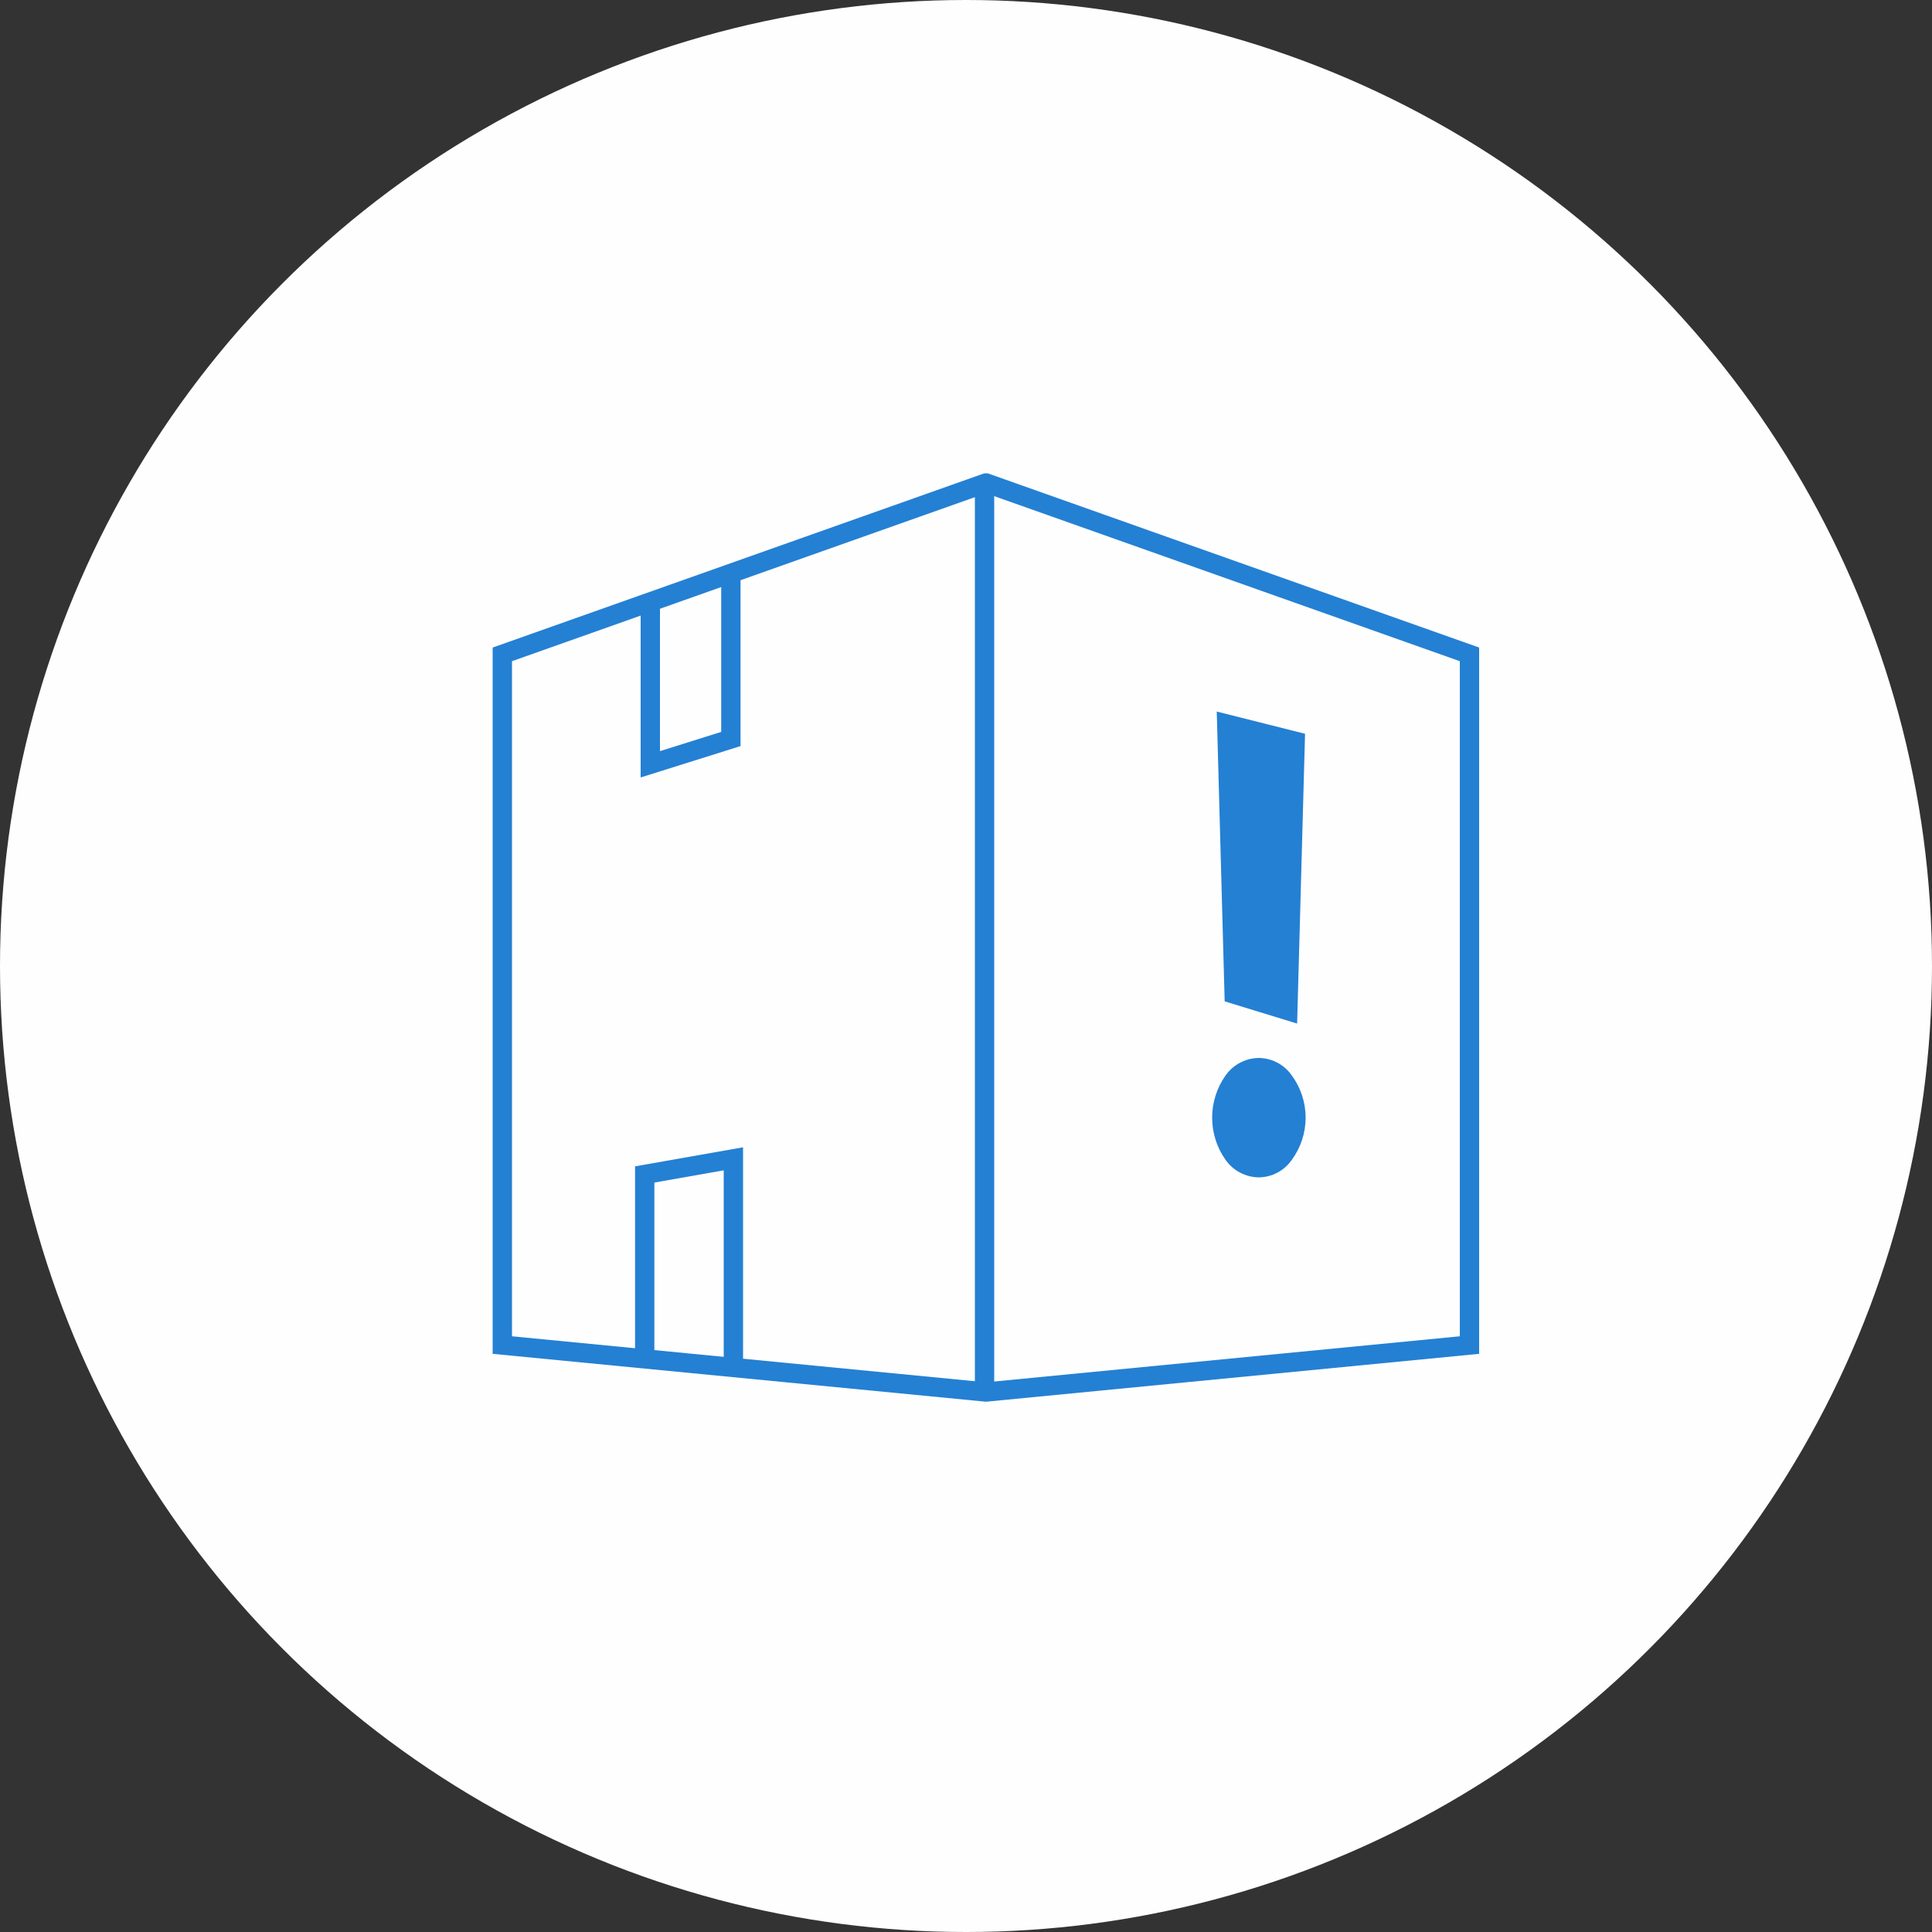
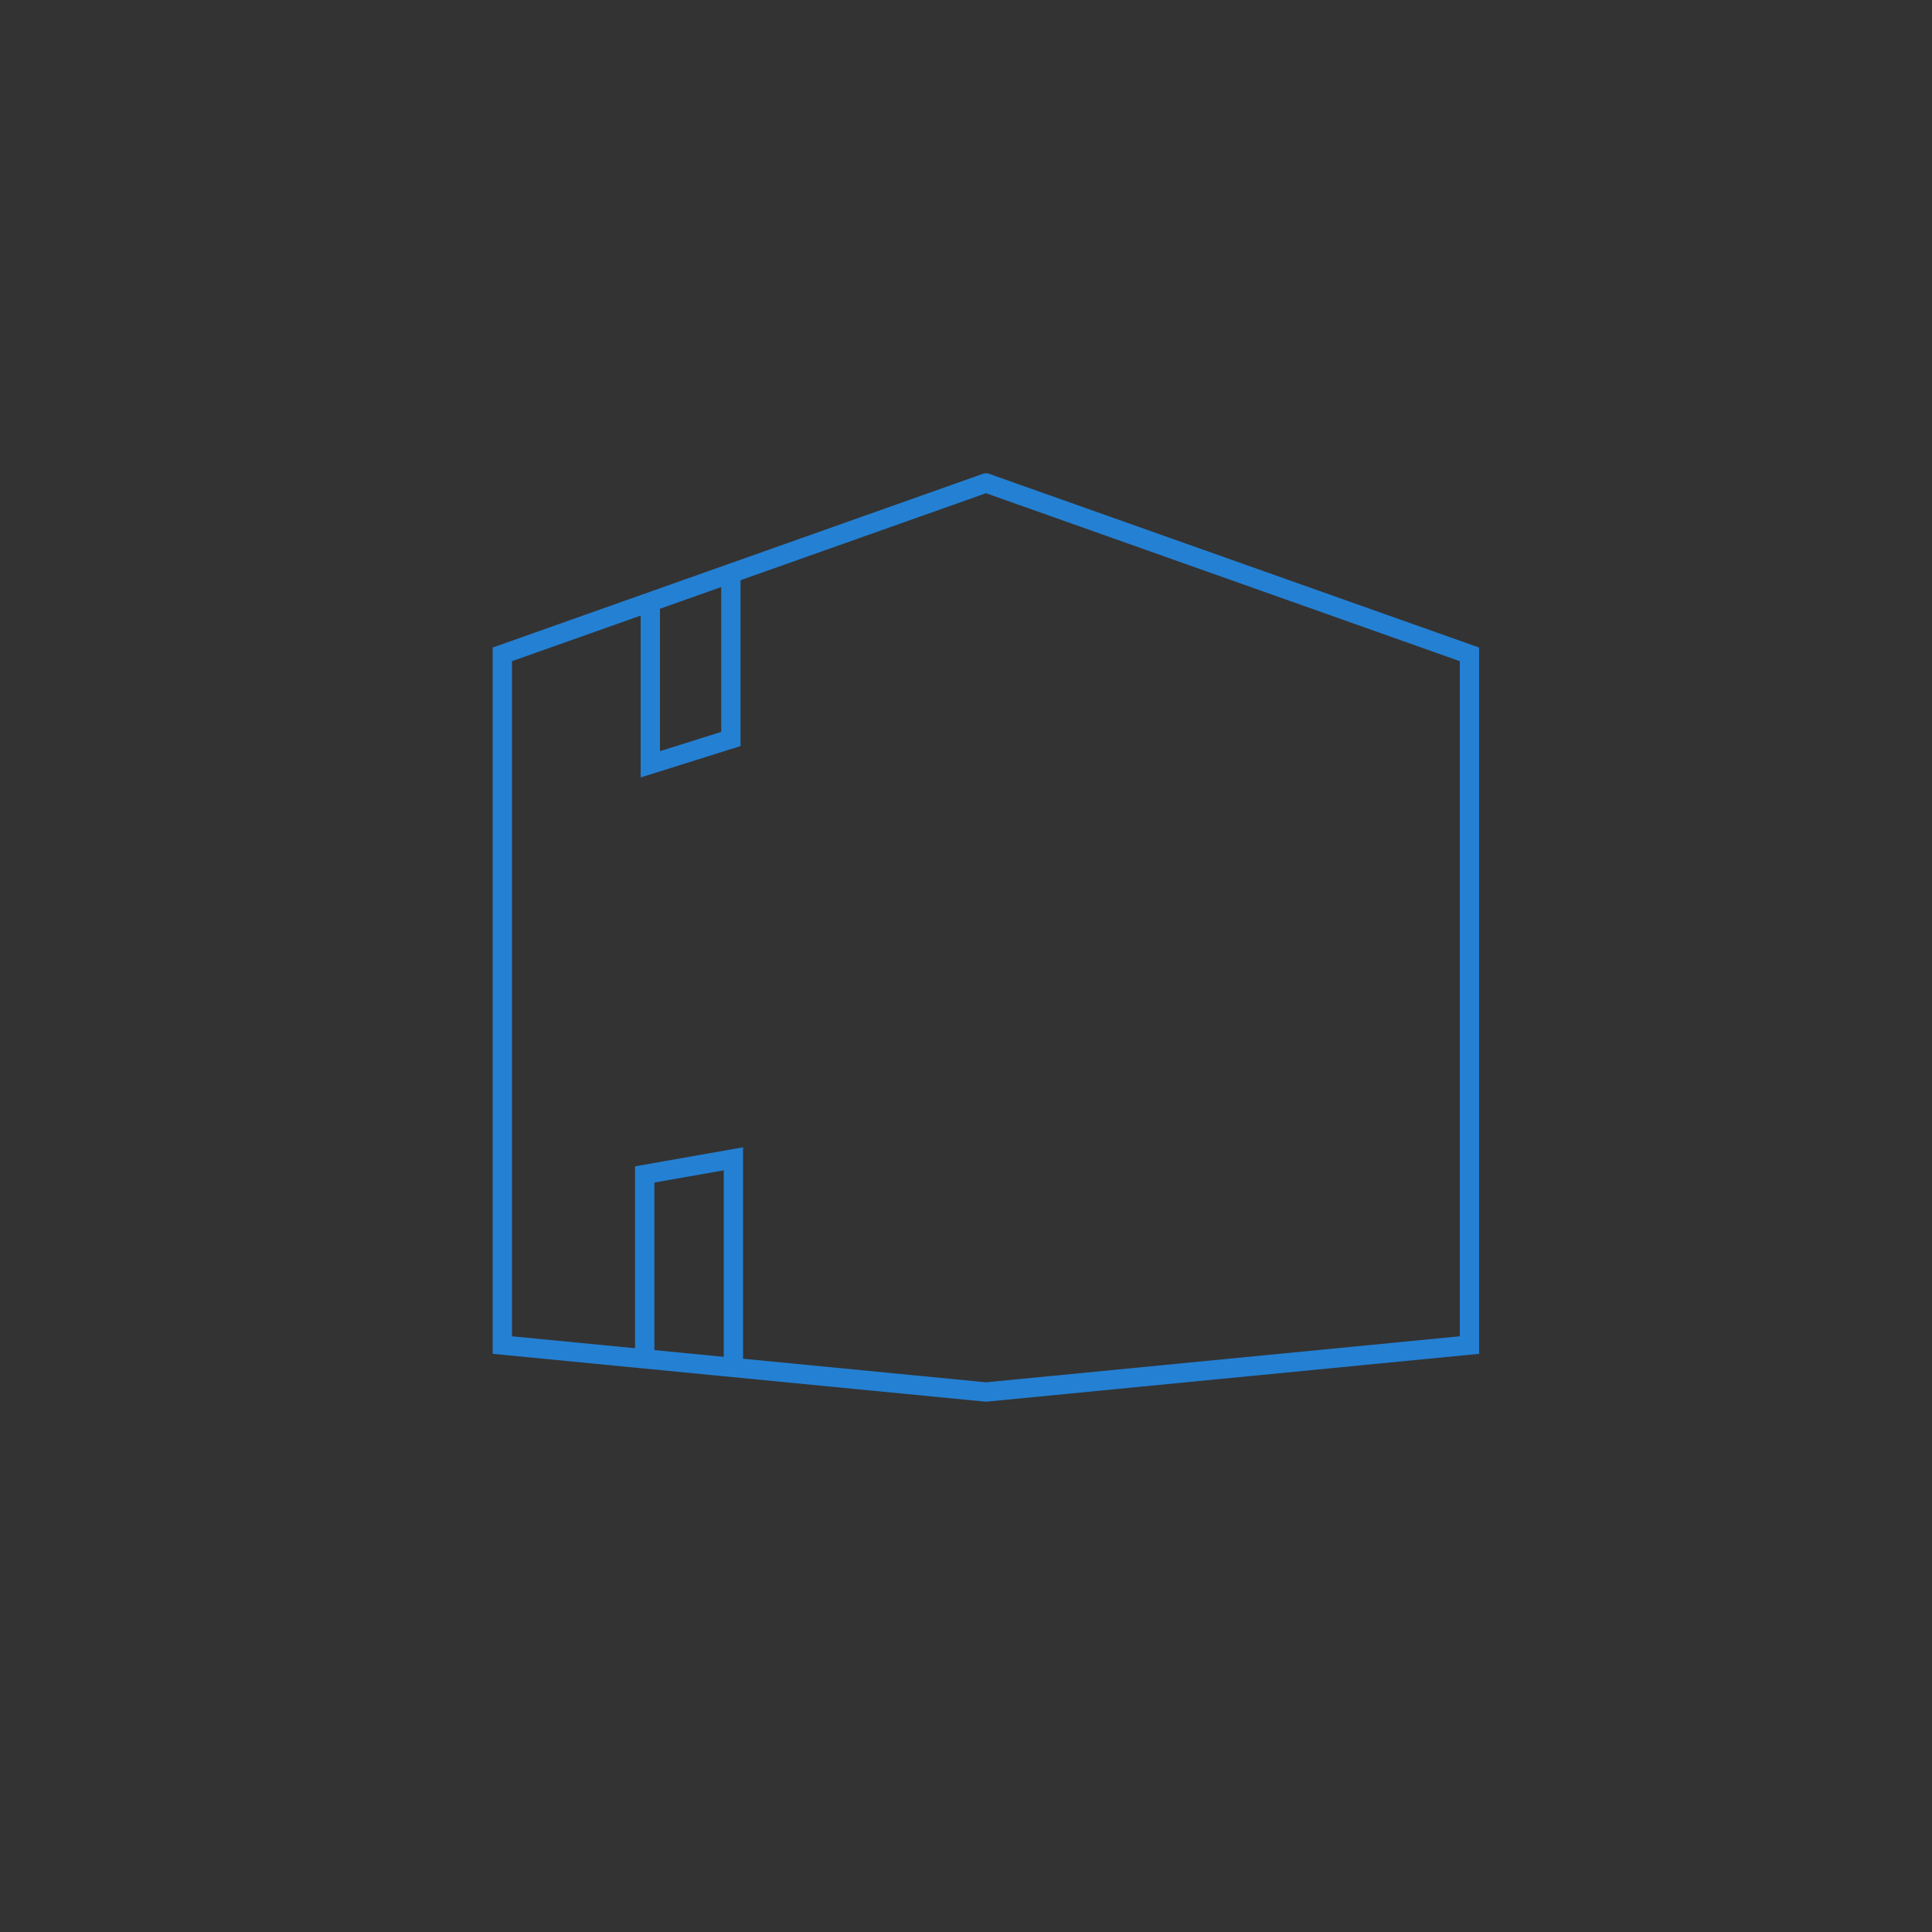
<svg xmlns="http://www.w3.org/2000/svg" width="100" height="100" viewBox="0 0 100 100" fill="none">
  <rect x="0" y="0" width="100" height="100" fill="#333333" stroke="none" />
-   <circle cx="50" cy="50" r="50" fill="#FEFEFE" />
-   <path fill-rule="evenodd" clip-rule="evenodd" d="M50.46 72.26V25.05H51.46V72.26H50.46Z" fill="#2480D3" />
  <path fill-rule="evenodd" clip-rule="evenodd" d="M50.944 24.5H51.126L76.56 33.517V70.074L51.064 72.55H51.006L25.5 70.074V33.517L50.944 24.5ZM51.035 25.529L26.5 34.223V69.166L51.035 71.548L75.56 69.166V34.223L51.035 25.529Z" fill="#2480D3" />
  <path fill-rule="evenodd" clip-rule="evenodd" d="M38.33 29.6V38.617L33.16 40.241V31.13H34.16V38.879L37.33 37.883V29.6H38.33Z" fill="#2480D3" />
  <path fill-rule="evenodd" clip-rule="evenodd" d="M38.46 59.384V70.66H37.46V60.576L33.87 61.209V70.24H32.87V60.37L38.46 59.384Z" fill="#2480D3" />
-   <path d="M65.159 60.94C64.822 60.937 64.49 60.854 64.191 60.697C63.892 60.541 63.634 60.316 63.439 60.04C62.984 59.4 62.74 58.635 62.74 57.85C62.74 57.065 62.984 56.3 63.439 55.66C63.634 55.384 63.892 55.159 64.191 55.003C64.49 54.846 64.822 54.763 65.159 54.76C65.494 54.764 65.823 54.847 66.118 55.004C66.414 55.16 66.668 55.385 66.859 55.66C67.327 56.294 67.579 57.062 67.579 57.85C67.579 58.638 67.327 59.406 66.859 60.04C66.668 60.315 66.414 60.539 66.118 60.696C65.823 60.852 65.494 60.936 65.159 60.94ZM62.979 36.83L67.549 37.98L67.139 52.98L63.389 51.83L62.979 36.83Z" fill="#2480D3" />
</svg>